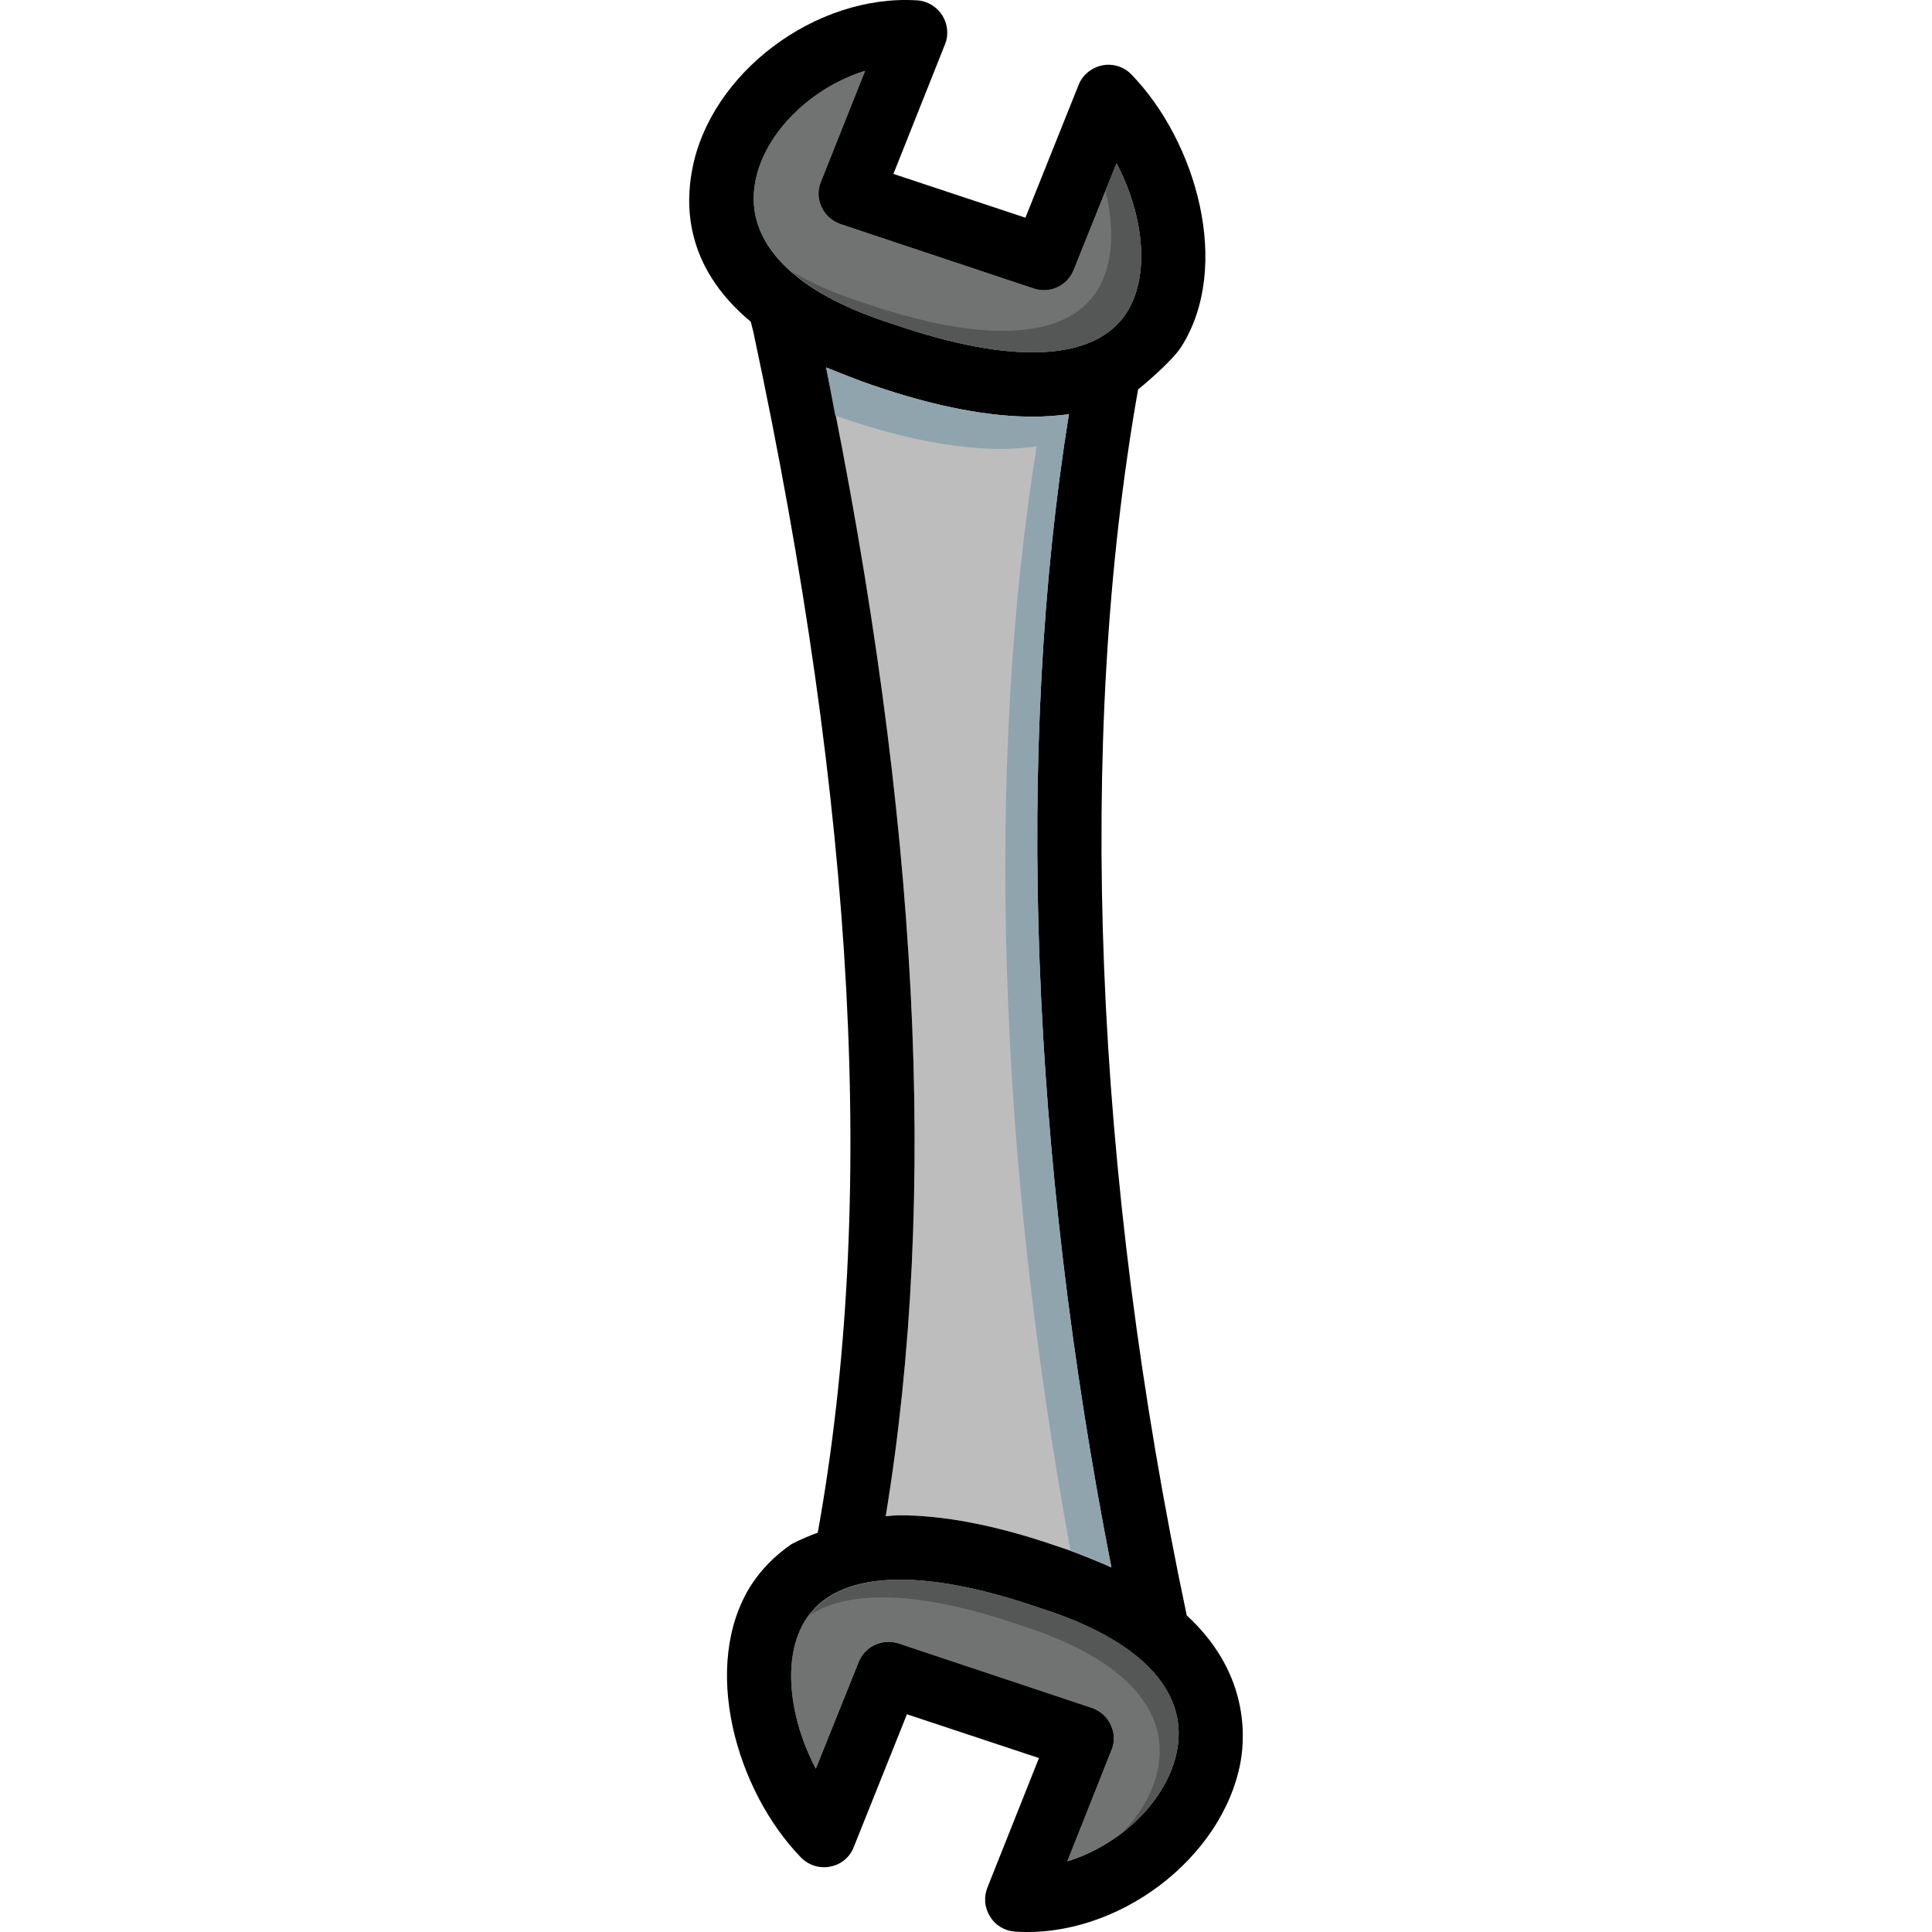
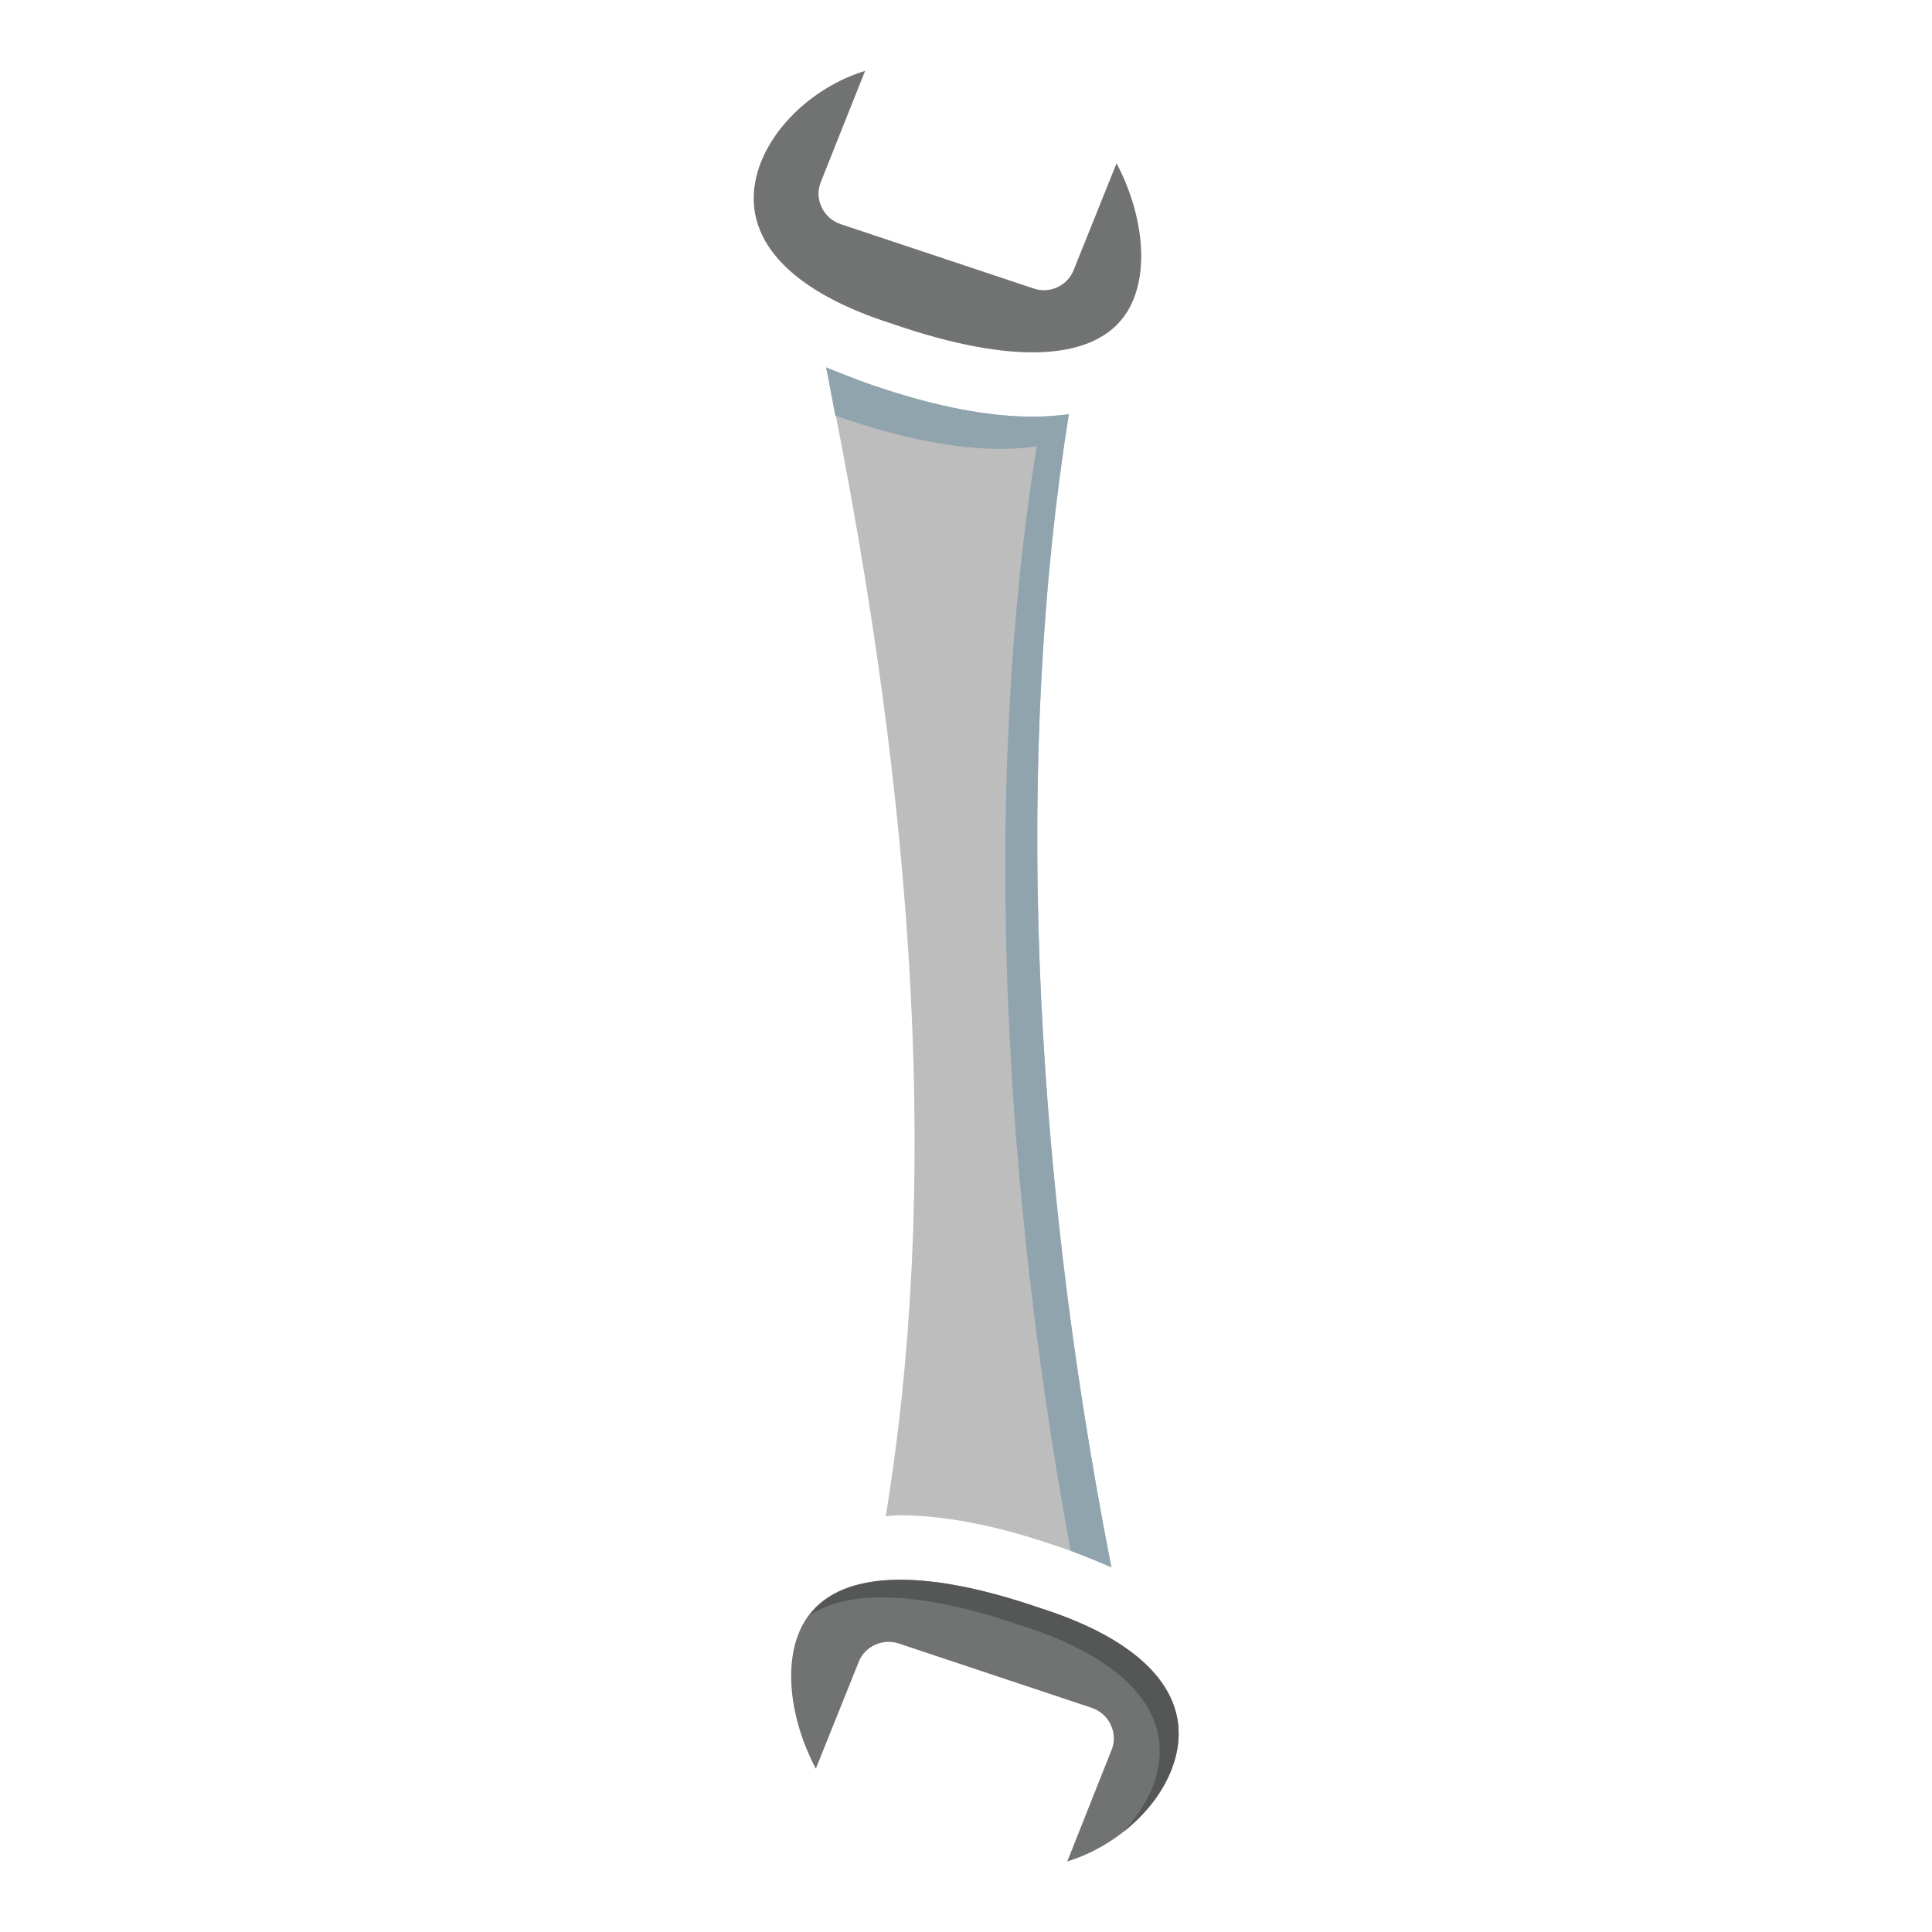
<svg xmlns="http://www.w3.org/2000/svg" height="800px" width="800px" version="1.1" id="Layer_1" viewBox="0 0 511.999 511.999" xml:space="preserve">
  <g>
    <path style="fill:#717272;" d="M311.938,463.853c-2.475,13.226-15.103,25.172-29.097,29.438l11.69-29.438   c0.939-2.133,0.853-4.608-0.171-6.741c-0.939-2.133-2.816-3.754-5.034-4.522l-51.197-17.066c-4.266-1.365-8.959,0.768-10.581,4.949   L216.2,468.717c-6.826-12.884-9.215-29.182-2.73-39.421c8.277-13.055,30.206-14.164,62.119-3.157   C301.954,434.5,314.924,447.897,311.938,463.853z" />
    <path style="fill:#717272;" d="M298.627,82.78c-8.277,12.97-30.206,14.079-62.033,3.072c-26.452-8.362-39.421-21.759-36.435-37.715   c2.475-13.14,15.103-25.086,29.097-29.353l-11.69,29.353c-0.939,2.219-0.853,4.608,0.171,6.741   c0.939,2.133,2.816,3.754,5.034,4.522l51.197,17.066c4.266,1.451,8.959-0.768,10.581-4.949l11.349-28.243   C302.722,56.157,305.111,72.455,298.627,82.78z" />
  </g>
  <path style="fill:#BDBDBD;" d="M294.531,415.387c-1.536-0.768-10.154-4.352-13.652-5.376c-17.322-6.058-31.315-8.447-42.579-8.447  c-1.28,0-2.389,0.171-3.584,0.256c13.994-84.901,8.874-184.734-15.786-304.449c1.024,0.427,8.874,3.584,12.287,4.693  c17.322,5.973,31.315,8.362,42.578,8.362c3.242,0,6.229-0.256,9.045-0.597c0.171-0.085,0.256-0.085,0.427-0.085  C269.018,198.399,273.028,305.741,294.531,415.387z" />
-   <path d="M314.498,428.101c-24.745-117.07-29.353-232.262-12.884-324.928c0.427-0.256,8.959-7.338,11.434-11.263  c13.482-21.247,4.01-54.439-13.226-72.187c-1.963-2.048-4.949-2.986-7.765-2.389c-2.816,0.597-5.205,2.56-6.229,5.205  l-14.079,35.155l-34.984-11.605l13.652-34.302c1.024-2.475,0.768-5.376-0.683-7.679s-3.925-3.84-6.656-4.01  c-26.964-1.707-54.866,19.284-59.644,44.882c-1.621,8.533-2.475,25.342,15.53,40.275c0.512,2.048,0.512,2.048,0.683,2.73  c27.134,126.882,32.766,230.897,17.066,318.187c-4.608,1.707-6.997,3.072-6.997,3.072c-4.608,3.157-8.191,6.997-10.666,10.837  c-13.482,21.247-4.01,54.439,13.226,72.187c2.048,2.048,4.949,2.986,7.765,2.389c2.816-0.512,5.205-2.475,6.229-5.205l14.079-35.155  l34.984,11.605l-13.652,34.302c-1.024,2.56-0.768,5.376,0.683,7.679c1.451,2.389,3.925,3.84,6.656,4.01  c27.049,1.792,54.951-19.284,59.729-44.882C330.198,458.904,330.283,442.606,314.498,428.101z M200.158,48.137  c2.475-13.14,15.103-25.086,29.097-29.353l-11.69,29.353c-0.939,2.219-0.853,4.608,0.171,6.741c0.939,2.133,2.816,3.754,5.034,4.522  l51.197,17.066c4.266,1.451,8.959-0.768,10.581-4.949l11.349-28.243c6.826,12.884,9.215,29.182,2.73,39.507  c-8.277,12.97-30.206,14.079-62.033,3.072C210.142,77.489,197.172,64.093,200.158,48.137z M218.931,97.371  c1.024,0.427,8.874,3.584,12.287,4.693c17.322,5.973,31.315,8.362,42.578,8.362c3.242,0,6.229-0.256,9.045-0.597  c0.171-0.085,0.256-0.085,0.427-0.085c-14.25,88.655-10.239,195.998,11.263,305.644c-1.536-0.768-10.154-4.352-13.652-5.376  c-17.322-6.058-31.315-8.447-42.579-8.447c-1.28,0-2.389,0.171-3.584,0.256C248.71,316.919,243.59,217.085,218.931,97.371z   M311.938,463.853c-2.475,13.226-15.103,25.172-29.097,29.438l11.69-29.438c0.939-2.133,0.853-4.608-0.171-6.741  c-0.939-2.133-2.816-3.754-5.034-4.522l-51.197-17.066c-4.266-1.365-8.959,0.768-10.581,4.949L216.2,468.717  c-6.826-12.884-9.215-29.182-2.73-39.421c8.277-13.055,30.206-14.164,62.119-3.157C301.954,434.5,314.924,447.897,311.938,463.853z" />
  <path style="fill:#90A4AE;" d="M222.685,110.597c17.322,5.973,31.315,8.362,42.579,8.362c3.242,0,6.229-0.256,9.045-0.597  c0.171-0.085,0.256-0.085,0.427-0.085c-13.687,85.157-10.35,187.584,8.976,292.699c4.036,1.468,9.608,3.806,10.82,4.411  c-21.503-109.646-25.513-216.988-11.263-305.644c-0.171,0-0.256,0-0.427,0.085c-2.816,0.341-5.802,0.597-9.045,0.597  c-11.263,0-25.257-2.389-42.579-8.362c-3.413-1.109-11.263-4.266-12.287-4.693c0.896,4.343,1.579,8.473,2.423,12.765  C221.832,110.315,222.292,110.477,222.685,110.597z" />
  <g>
-     <path style="fill:#555656;" d="M295.896,43.273l-2.952,7.338c2.423,9.625,2.201,19.438-2.227,26.477   c-8.277,12.97-30.206,14.079-62.033,3.072c-7.449-2.347-13.704-5.145-18.96-8.243c6.212,5.478,15.129,10.222,26.861,13.934   c31.827,11.007,53.756,9.898,62.033-3.072C305.111,72.455,302.722,56.157,295.896,43.273z" />
    <path style="fill:#555656;" d="M275.588,426.138c-30.778-10.615-52.144-9.847-61.06,1.928c10.751-7.065,29.993-6.297,56.043,2.688   c26.366,8.362,39.336,21.759,36.35,37.715c-1.16,6.22-4.625,12.116-9.369,17.108c7.321-5.7,12.833-13.465,14.378-21.724   C314.924,447.897,301.954,434.5,275.588,426.138z" />
  </g>
</svg>